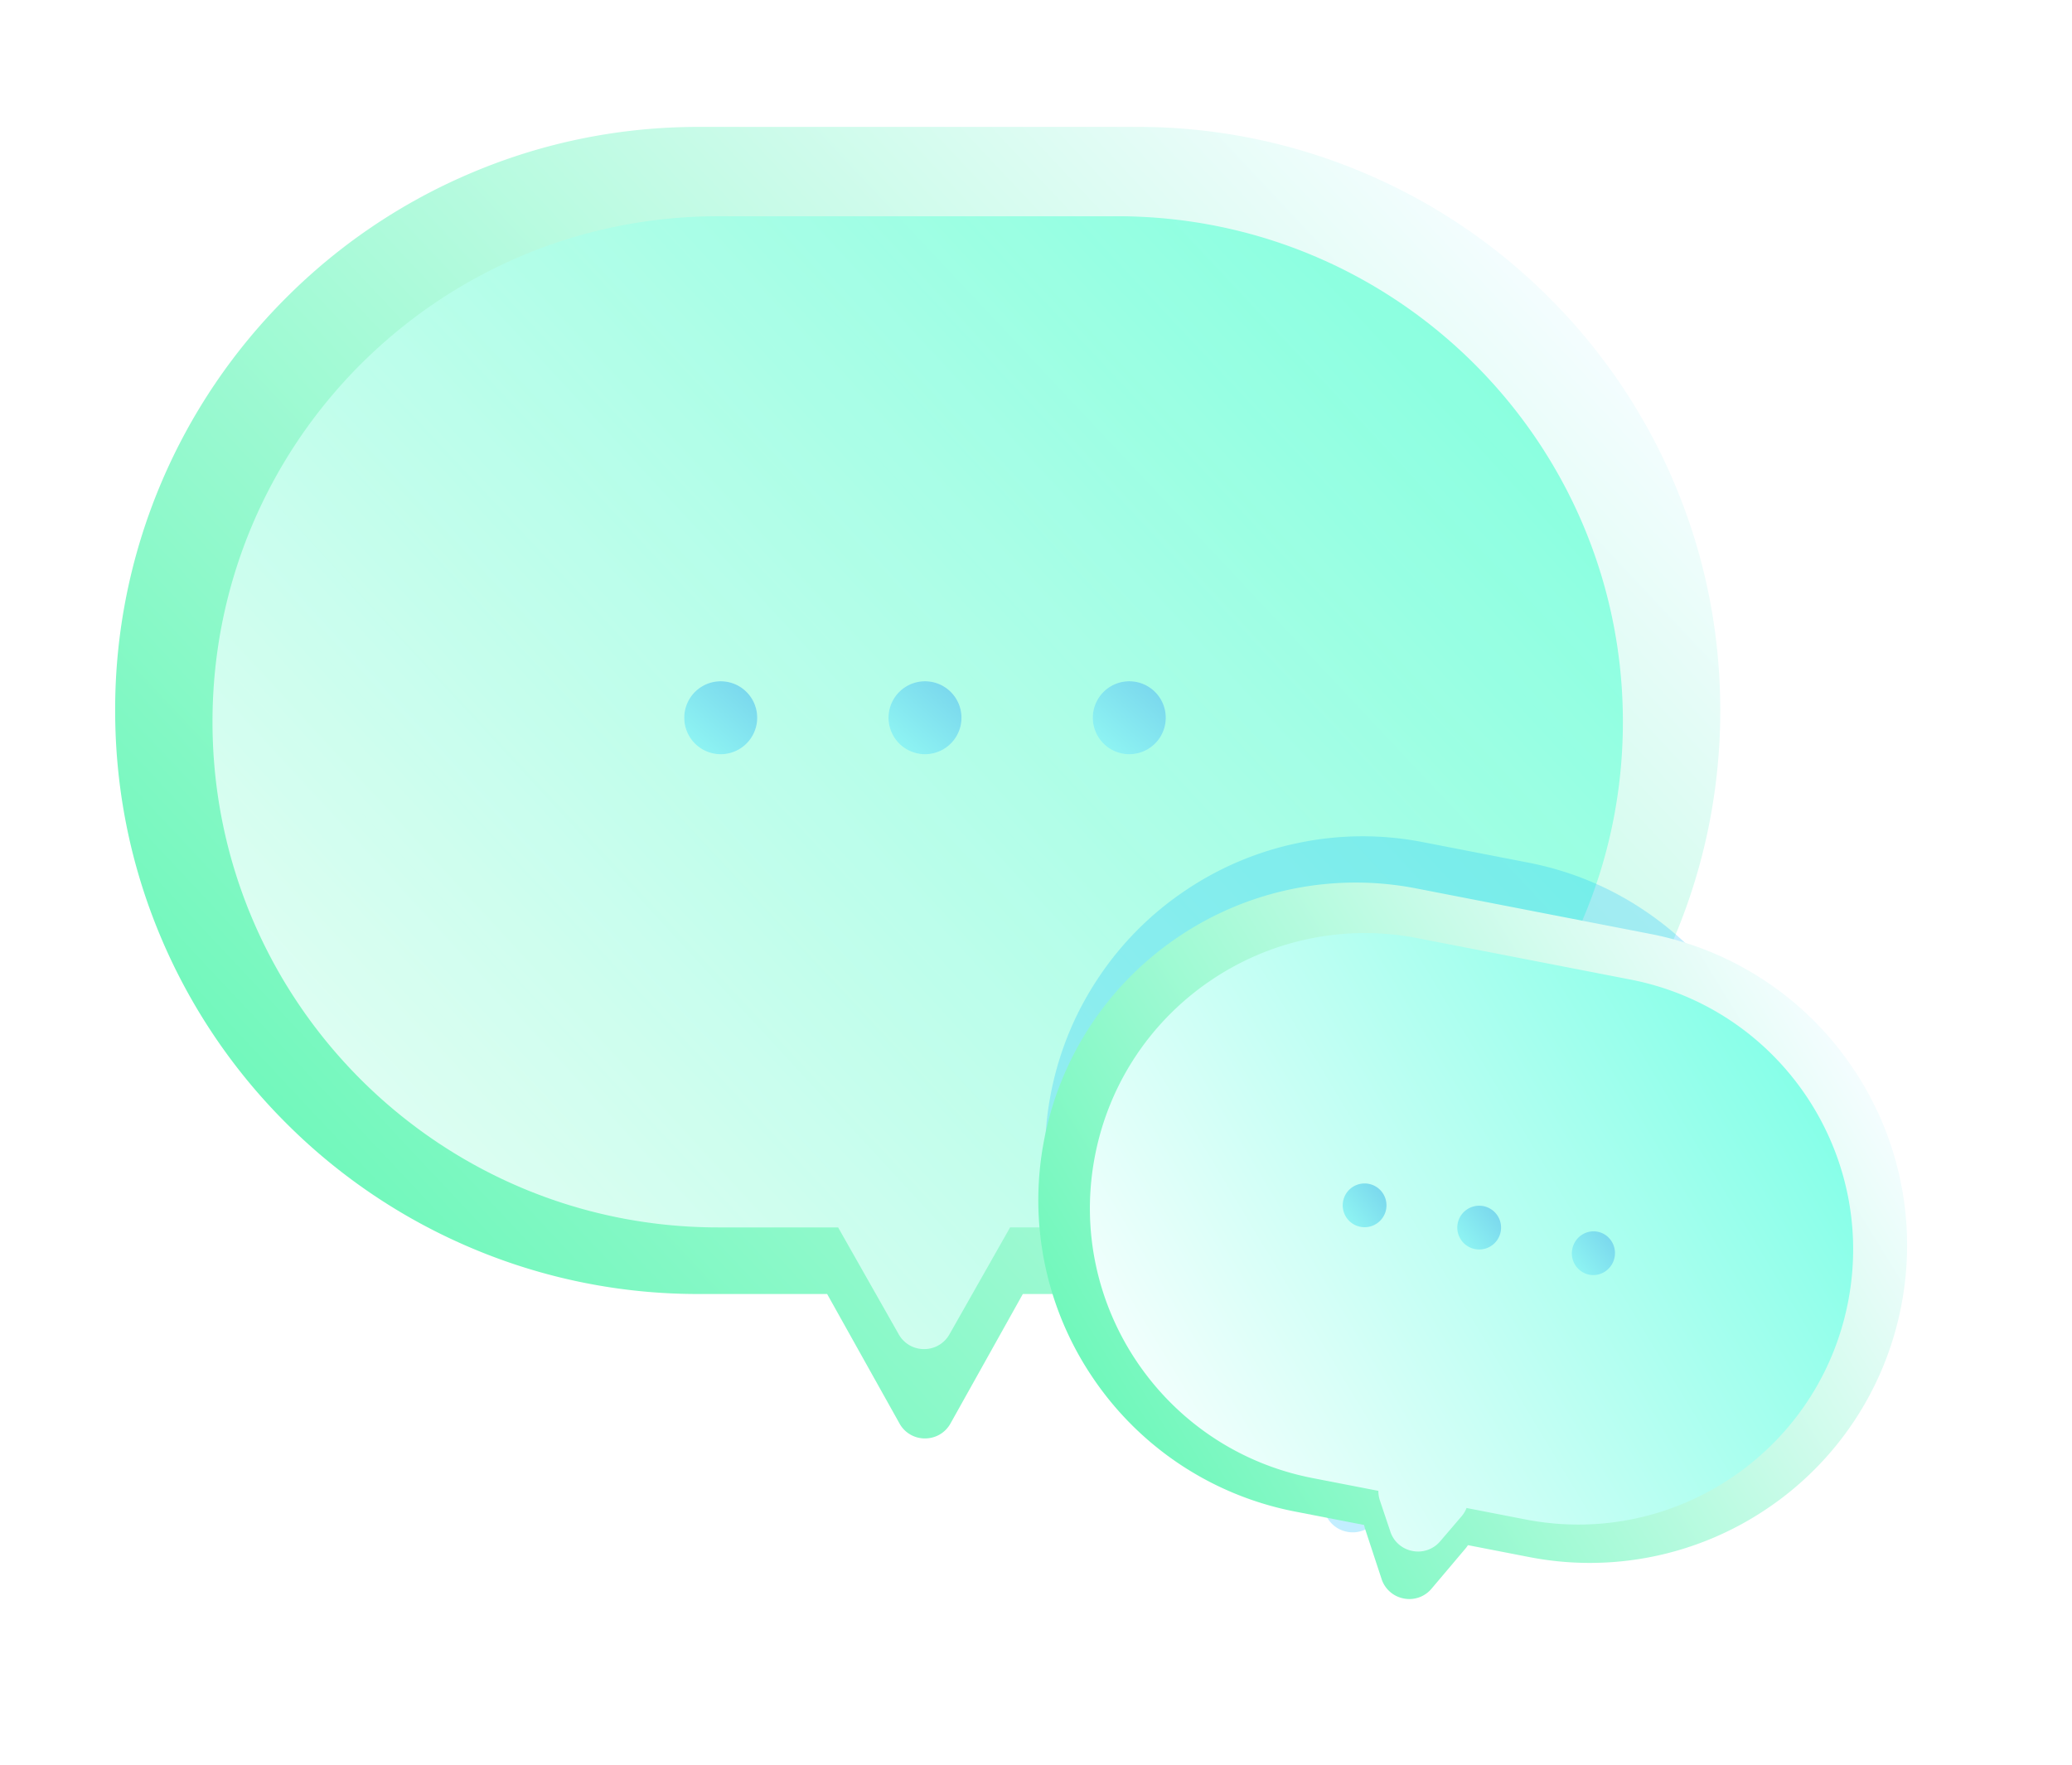
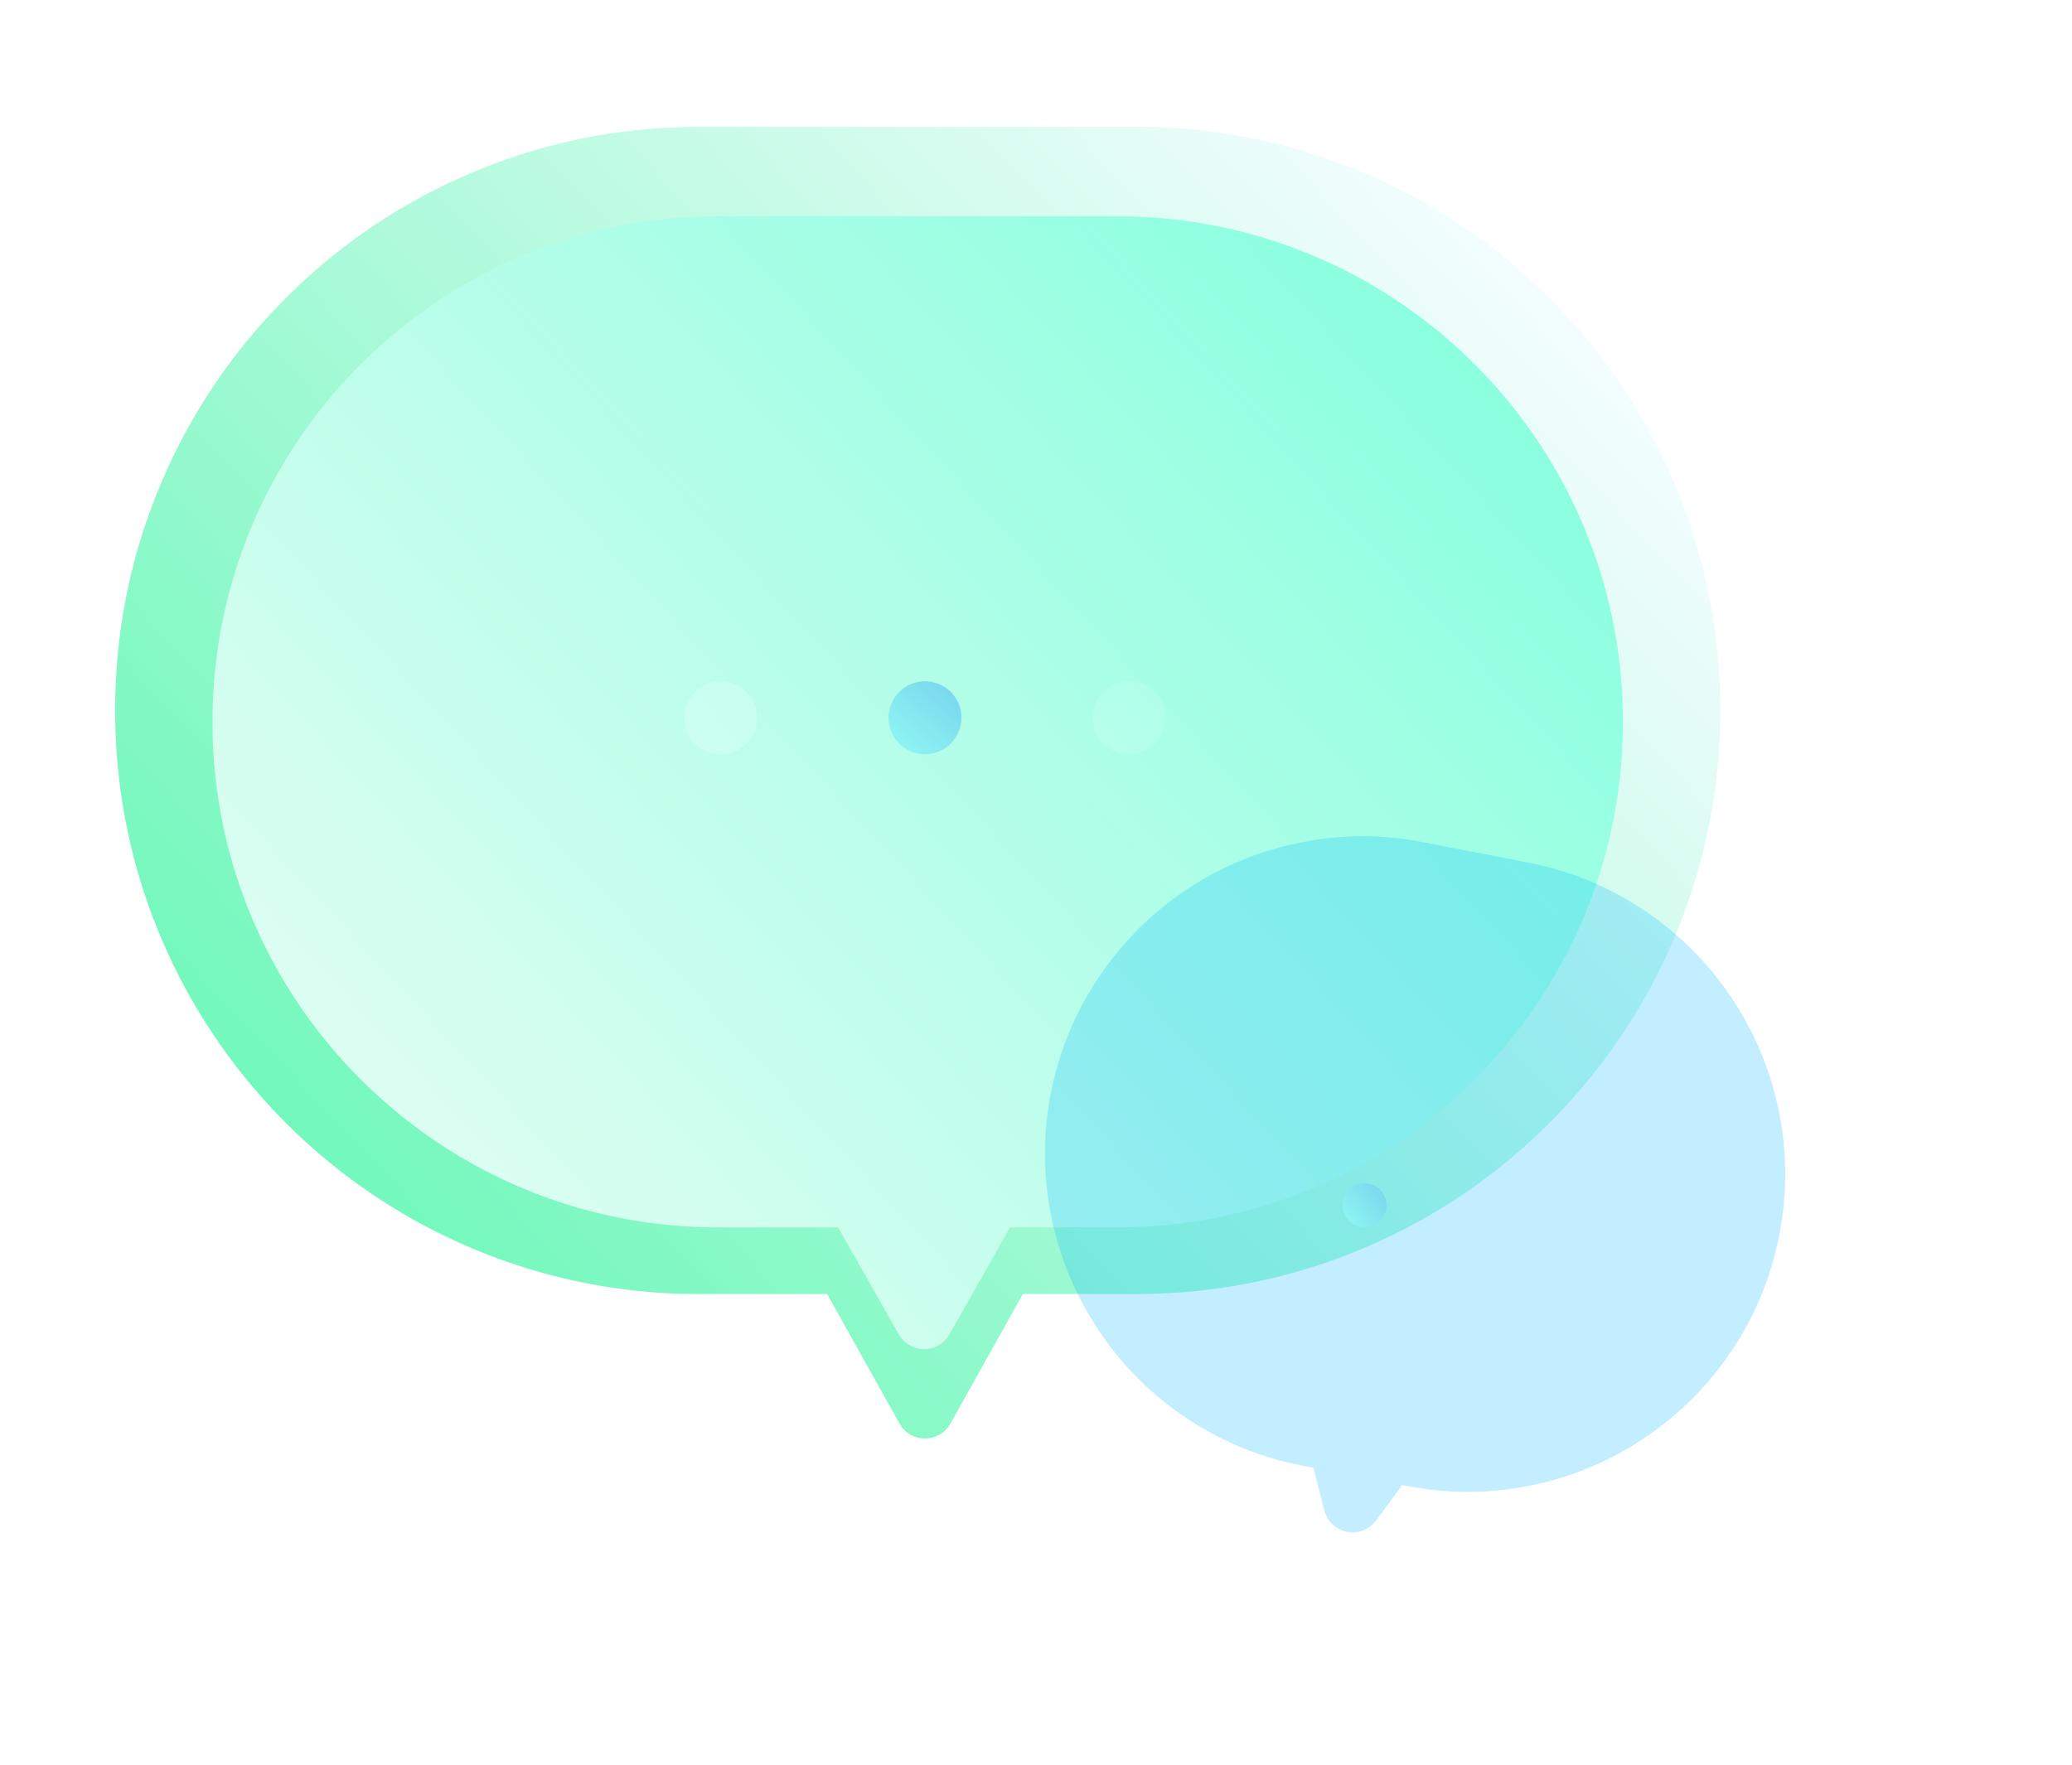
<svg xmlns="http://www.w3.org/2000/svg" width="142" height="121" viewBox="0 0 142 121">
  <defs>
    <linearGradient id="omlya" x1="15.29" x2="101.76" y1="95.52" y2="14.37" gradientUnits="userSpaceOnUse">
      <stop offset="0" stop-color="#5ef7b2" />
      <stop offset="1" stop-color="#f5fdff" />
    </linearGradient>
    <linearGradient id="omlyc" x1="21.06" x2="97.04" y1="89.81" y2="19.72" gradientUnits="userSpaceOnUse">
      <stop offset="0" stop-color="#fff" />
      <stop offset="1" stop-color="#79ffdb" />
    </linearGradient>
    <filter id="omlyb" width="160%" height="164%" x="-20%" y="-22%" filterUnits="objectBoundingBox">
      <feGaussianBlur in="SourceGraphic" result="FeGaussianBlur1149Out" stdDeviation="4.9 4.9" />
    </filter>
    <linearGradient id="omlyd" x1="47.23" x2="51.16" y1="51.53" y2="47.02" gradientUnits="userSpaceOnUse">
      <stop offset="0" stop-color="#90f7f3" />
      <stop offset="1" stop-color="#7ad7ed" />
    </linearGradient>
    <linearGradient id="omlye" x1="61.23" x2="65.16" y1="51.53" y2="47.02" gradientUnits="userSpaceOnUse">
      <stop offset="0" stop-color="#90f7f3" />
      <stop offset="1" stop-color="#7ad7ed" />
    </linearGradient>
    <linearGradient id="omlyf" x1="75.23" x2="79.16" y1="51.53" y2="47.02" gradientUnits="userSpaceOnUse">
      <stop offset="0" stop-color="#90f7f3" />
      <stop offset="1" stop-color="#7ad7ed" />
    </linearGradient>
    <filter id="omlyg" width="168%" height="172%" x="-24%" y="-26%" filterUnits="objectBoundingBox">
      <feGaussianBlur in="SourceGraphic" result="FeGaussianBlur1180Out" stdDeviation="3.89 3.89" />
    </filter>
    <linearGradient id="omlyh" x1="74.81" x2="121.84" y1="108.39" y2="65.11" gradientUnits="userSpaceOnUse">
      <stop offset="0" stop-color="#5ef7b2" />
      <stop offset="1" stop-color="#f5fdff" />
    </linearGradient>
    <linearGradient id="omlyj" x1="77.96" x2="119.28" y1="105.3" y2="68.03" gradientUnits="userSpaceOnUse">
      <stop offset="0" stop-color="#fff" />
      <stop offset="1" stop-color="#86ffe8" />
    </linearGradient>
    <filter id="omlyi" width="176%" height="184%" x="-28%" y="-32%" filterUnits="objectBoundingBox">
      <feGaussianBlur in="SourceGraphic" result="FeGaussianBlur1200Out" stdDeviation="4.9 4.9" />
    </filter>
    <linearGradient id="omlyk" x1="91.9" x2="94.26" y1="85.49" y2="82.78" gradientUnits="userSpaceOnUse">
      <stop offset="0" stop-color="#90f7f3" />
      <stop offset="1" stop-color="#7ad7ed" />
    </linearGradient>
    <linearGradient id="omlyl" x1="99.9" x2="102.26" y1="85.49" y2="82.78" gradientUnits="userSpaceOnUse">
      <stop offset="0" stop-color="#90f7f3" />
      <stop offset="1" stop-color="#7ad7ed" />
    </linearGradient>
    <linearGradient id="omlym" x1="107.95" x2="110.27" y1="85.72" y2="83.01" gradientUnits="userSpaceOnUse">
      <stop offset="0" stop-color="#90f7f3" />
      <stop offset="1" stop-color="#7ad7ed" />
    </linearGradient>
  </defs>
  <g>
    <g>
      <g>
        <path fill="url(#omlya)" d="M49.393 46.697c1.377 0 2.5 1.122 2.5 2.503a2.502 2.502 0 0 1-2.5 2.498c-1.378 0-2.5-1.12-2.5-2.498a2.504 2.504 0 0 1 2.5-2.503zm14 0c1.378 0 2.5 1.122 2.5 2.503a2.5 2.5 0 1 1-2.5-2.502zm14 0a2.505 2.505 0 0 1 2.501 2.503 2.5 2.5 0 1 1-2.501-2.502zM61.645 97.575a1.982 1.982 0 0 0 1.747 1.024c.682 0 1.364-.341 1.747-1.024l4.959-8.876h7.795c5.4 0 10.64-1.058 15.57-3.146a39.842 39.842 0 0 0 12.714-8.57 39.883 39.883 0 0 0 11.716-28.285c0-5.4-1.057-10.638-3.143-15.57a39.889 39.889 0 0 0-8.573-12.714 39.82 39.82 0 0 0-12.714-8.57 39.713 39.713 0 0 0-15.57-3.146h-30c-5.4 0-10.64 1.058-15.57 3.145a39.833 39.833 0 0 0-12.717 8.571 39.899 39.899 0 0 0-8.57 12.715 39.763 39.763 0 0 0-3.144 15.57c0 5.4 1.058 10.639 3.143 15.57a39.894 39.894 0 0 0 8.571 12.714 39.887 39.887 0 0 0 12.717 8.57 39.711 39.711 0 0 0 15.57 3.146h8.793l4.96 8.876z" />
      </g>
      <g filter="url(#omlyb)" opacity=".85">
        <path fill="url(#omlyc)" d="M61.592 91.461l-4.154-7.327h-8.22c-19.138 0-34.655-15.516-34.655-34.655 0-19.139 15.517-34.656 34.656-34.656h27.346c19.139 0 34.656 15.517 34.656 34.656S95.704 84.134 76.565 84.134h-7.341l-4.154 7.327a1.98 1.98 0 0 1-1.739 1.014 1.98 1.98 0 0 1-1.74-1.014z" />
      </g>
      <g>
-         <path fill="url(#omlyd)" d="M46.893 49.199a2.5 2.5 0 1 1 5 0 2.5 2.5 0 0 1-5 0z" />
+         <path fill="url(#omlyd)" d="M46.893 49.199z" />
      </g>
      <g>
        <path fill="url(#omlye)" d="M60.893 49.199a2.5 2.5 0 1 1 5 0 2.5 2.5 0 0 1-5 0z" />
      </g>
      <g>
-         <path fill="url(#omlyf)" d="M74.893 49.199a2.5 2.5 0 1 1 5 0 2.5 2.5 0 0 1-5 0z" />
-       </g>
+         </g>
    </g>
    <g filter="url(#omlyg)" opacity=".24" transform="rotate(11 97 81.5)">
      <path fill="#00baff" d="M95.08 104.315l-1.226-2.584c-.021-.049-.043-.09-.058-.139h-.8a21.6 21.6 0 0 1-8.47-1.71 21.576 21.576 0 0 1-6.92-4.667 21.656 21.656 0 0 1-4.662-6.914 21.649 21.649 0 0 1-1.716-8.47c0-2.942.582-5.792 1.716-8.471a21.595 21.595 0 0 1 4.661-6.92 21.597 21.597 0 0 1 6.921-4.662 21.5 21.5 0 0 1 8.47-1.715h7.32c2.94 0 5.791.574 8.471 1.715a21.603 21.603 0 0 1 6.92 4.662 21.579 21.579 0 0 1 4.661 6.92c1.14 2.68 1.711 5.53 1.711 8.47 0 2.936-.57 5.786-1.71 8.471a21.64 21.64 0 0 1-4.662 6.914 21.583 21.583 0 0 1-6.92 4.666 21.605 21.605 0 0 1-8.47 1.711h-.337c-.015.049-.037.09-.058.139l-1.225 2.584a1.983 1.983 0 0 1-1.811 1.144 1.98 1.98 0 0 1-1.807-1.144z" />
    </g>
    <g transform="rotate(11 101 85)">
      <g>
-         <path fill="url(#omlyh)" d="M93.36 82.761a1.36 1.36 0 0 1 0 2.72 1.36 1.36 0 0 1 0-2.72zm7.616 0a1.36 1.36 0 1 1-.002 2.721 1.36 1.36 0 0 1 .002-2.72zm7.615 0a1.36 1.36 0 1 1-.002 2.721 1.36 1.36 0 0 1 .002-2.72zm-7.615 27.273a1.98 1.98 0 0 0 1.746-1.025l1.759-3.147c.047-.084.087-.17.12-.256h4.262a21.688 21.688 0 0 0 15.385-6.373 21.688 21.688 0 0 0 6.372-15.384 21.688 21.688 0 0 0-6.372-15.385 21.688 21.688 0 0 0-15.385-6.371H92.545a21.688 21.688 0 0 0-15.384 6.372 21.688 21.688 0 0 0-6.373 15.384 21.688 21.688 0 0 0 6.373 15.384 21.688 21.688 0 0 0 15.384 6.373h4.806c.033.086.074.172.12.256l1.76 3.147a1.98 1.98 0 0 0 1.745 1.025z" />
-       </g>
+         </g>
      <g filter="url(#omlyi)">
-         <path fill="url(#omlyj)" d="M99.203 105.709l-1.108-1.955a2.016 2.016 0 0 1-.23-.63h-4.598c-10.41 0-18.85-8.44-18.85-18.85 0-10.41 8.44-18.85 18.85-18.85h14.874c10.41 0 18.85 8.44 18.85 18.85 0 10.41-8.44 18.85-18.85 18.85h-4.12c-.039.213-.114.425-.23.63l-1.109 1.955a1.98 1.98 0 0 1-1.74 1.014 1.98 1.98 0 0 1-1.74-1.014z" />
-       </g>
+         </g>
      <g>
        <path fill="url(#omlyk)" d="M91.703 84.092a1.5 1.5 0 1 1 3 0 1.5 1.5 0 0 1-3 0z" />
      </g>
      <g>
-         <path fill="url(#omlyl)" d="M99.703 84.092a1.5 1.5 0 1 1 3 0 1.5 1.5 0 0 1-3 0z" />
-       </g>
+         </g>
      <g>
-         <path fill="url(#omlym)" d="M107.747 84.321c0-.828.661-1.5 1.476-1.5s1.476.672 1.476 1.5-.661 1.5-1.476 1.5a1.488 1.488 0 0 1-1.476-1.5z" />
-       </g>
+         </g>
    </g>
  </g>
</svg>